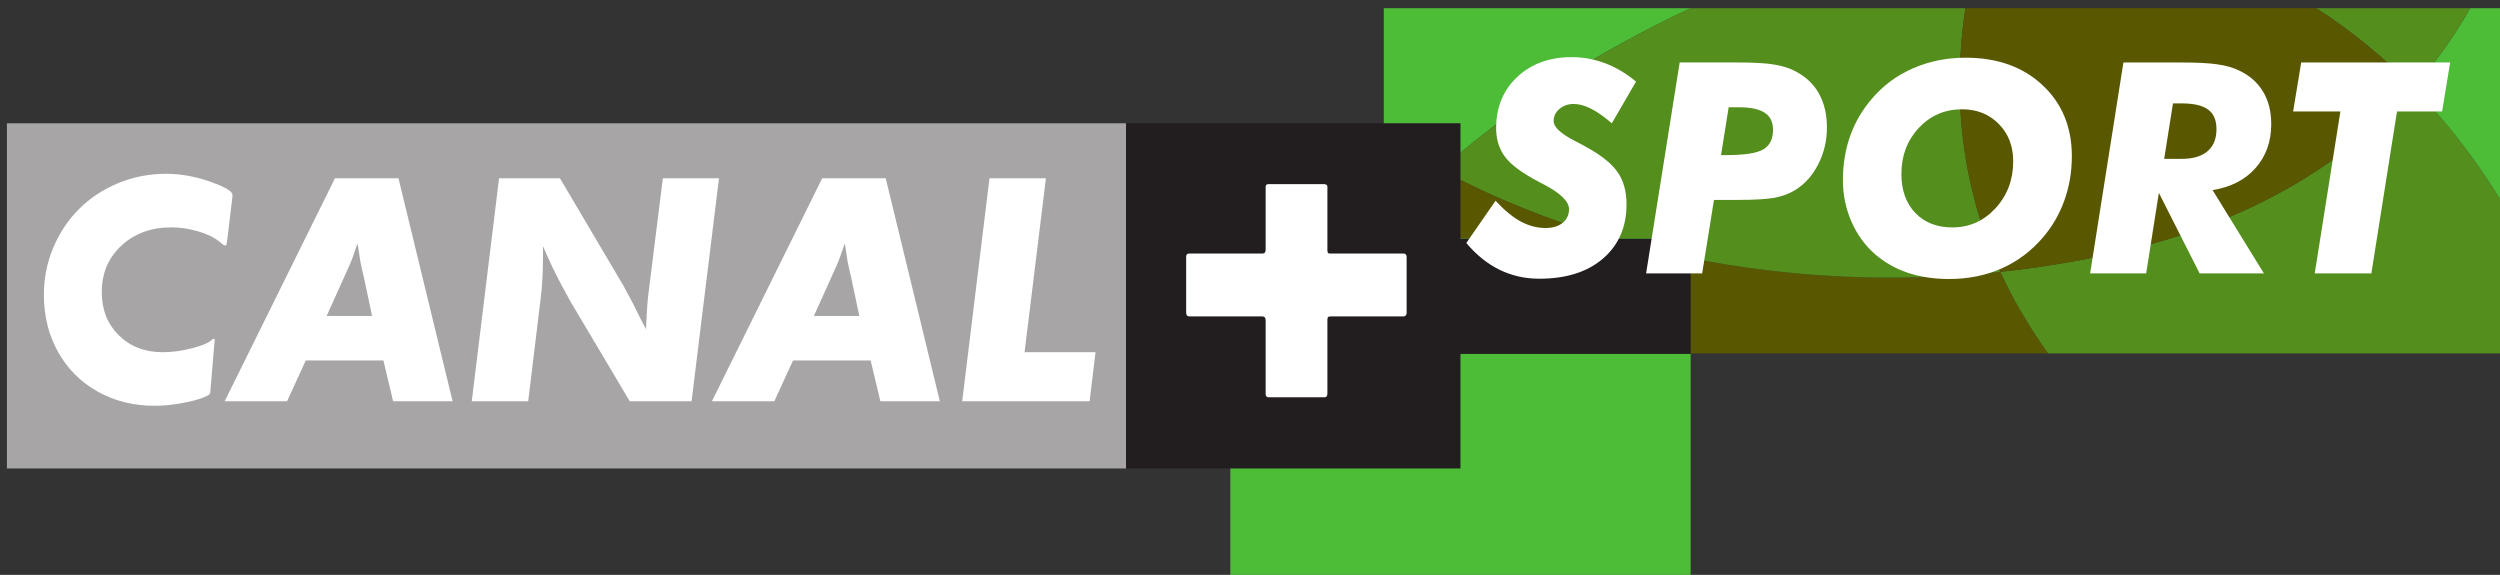
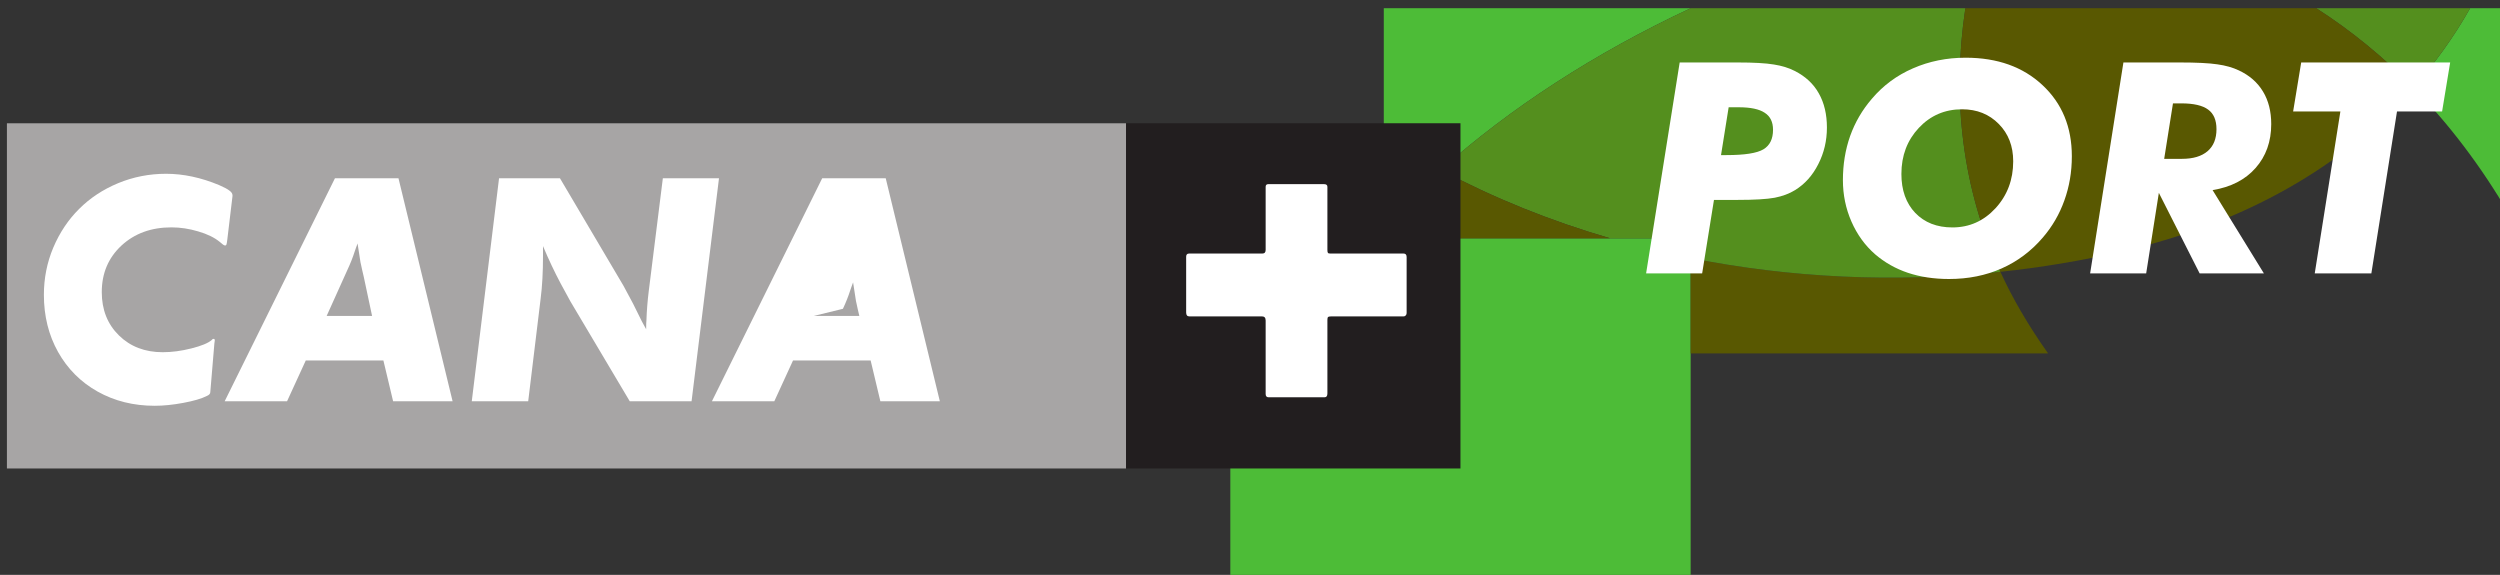
<svg xmlns="http://www.w3.org/2000/svg" width="645.939mm" height="148.536mm" viewBox="0 0 645.939 148.536" version="1.1" id="svg8">
  <rect x="0" y="0" width="645.939" height="148.536" fill="#333333" stroke="none" />
  <defs id="defs2" />
  <g id="layer1" transform="translate(-2870.287,-2617.51)">
    <g id="layer1-7" transform="matrix(0.646,0,0,0.646,1101.619,531.206)" style="stroke-width:1.549">
      <g id="g2163">
        <g id="g1990" transform="matrix(1.569,0,0,1.569,-1557.418,-1902.513)" style="stroke-width:0.987">
          <path style="fill:#4dbc37;fill-rule:nonzero;stroke:none;stroke-width:1.848" d="m 3051.23,3419.691 h 117.344 V 3331.682 H 3051.23 Z" id="path2256" />
          <g id="g1960" style="stroke-width:0.987">
            <path style="fill:#548f1e;fill-rule:nonzero;stroke:none;stroke-width:1.848" d="m 3104.857,3314.216 c -4.994,-2.661 -9.837,-5.509 -14.508,-8.525 v 22.695 c 4.506,-4.852 9.345,-9.585 14.508,-14.171" id="path2258" />
-             <path id="path2260" style="fill:#221e1f;fill-rule:nonzero;stroke:none;stroke-width:4.509" d="m 213.982,574.203 v 71.572 h 190.889 v -71.572 z" transform="matrix(0.41,0,0,0.41,3002.661,3096.382)" />
            <path style="fill:#595801;fill-rule:nonzero;stroke:none;stroke-width:1.848" d="m 3247.527,3340.22 c -26.922,2.874 -53.698,1.535 -78.953,-3.517 v 24.314 h 91.114 c -2.47,-3.477 -4.79,-7.052 -6.923,-10.72 -1.929,-3.304 -3.672,-6.666 -5.238,-10.077" id="path2264" />
-             <path style="fill:#548f1e;fill-rule:nonzero;stroke:none;stroke-width:1.848" d="m 3278.441,3335.039 c -10.272,2.369 -20.606,4.076 -30.914,5.18 1.566,3.411 3.309,6.773 5.238,10.077 2.133,3.668 4.453,7.243 6.923,10.72 h 117.499 v -35.513 c -7.096,-12.153 -15.271,-22.935 -24.376,-32.24 -17.759,19.999 -42.774,34.507 -74.371,41.776" id="path2266" />
            <path style="fill:#4dbc37;fill-rule:nonzero;stroke:none;stroke-width:1.848" d="m 3377.188,3325.504 v -52.483 h -9.913 c -4.098,7.247 -8.937,14.007 -14.463,20.243 9.106,9.305 17.28,20.087 24.376,32.24" id="path2268" />
            <path style="fill:#548f1e;fill-rule:nonzero;stroke:none;stroke-width:1.848" d="m 3352.811,3293.264 c 5.526,-6.236 10.365,-12.995 14.463,-20.243 h -39.234 c 8.853,5.673 17.142,12.441 24.771,20.243" id="path2270" />
            <path style="fill:#4dbc37;fill-rule:nonzero;stroke:none;stroke-width:1.848" d="m 3168.579,3273.021 h -78.23 v 32.67 c 4.67,3.016 9.514,5.864 14.508,8.525 17.661,-15.683 39.084,-29.681 63.722,-41.195" id="path2272" />
            <path style="fill:#548f1e;fill-rule:nonzero;stroke:none;stroke-width:1.848" d="m 3148.079,3331.686 h 20.495 v 5.016 c 25.255,5.052 52.03,6.391 78.953,3.517 -9.66,-21.063 -12.428,-43.945 -8.928,-67.199 h -70.02 c -24.638,11.514 -46.06,25.512 -63.722,41.195 13.421,7.159 27.942,13.027 43.222,17.471" id="path2274" />
            <path style="fill:#595801;fill-rule:nonzero;stroke:none;stroke-width:1.848" d="m 3247.527,3340.22 c 10.308,-1.104 20.642,-2.812 30.914,-5.18 31.597,-7.269 56.612,-21.777 74.371,-41.776 -7.629,-7.802 -15.918,-14.57 -24.771,-20.243 h -89.442 c -3.499,23.254 -0.732,46.136 8.928,67.199" id="path2276" />
            <path style="fill:#595801;fill-rule:nonzero;stroke:none;stroke-width:1.848" d="m 3104.857,3314.216 c -5.163,4.586 -10.002,9.319 -14.508,14.171 v 3.3 h 57.73 c -15.28,-4.444 -29.801,-10.312 -43.222,-17.471" id="path2278" />
          </g>
        </g>
        <g id="g1812" style="fill:#ffffff;stroke-width:1.15" transform="matrix(1.346,0,0,1.346,-1297.873,-938.104)">
-           <path d="m 3442.728,3156.002 q 3.939,4.238 7.492,6.165 3.596,1.926 7.406,1.926 3.168,0 5.052,-1.541 1.884,-1.541 1.884,-4.067 0,-3.425 -7.62,-7.406 -0.728,-0.385 -1.156,-0.599 -7.406,-3.853 -10.146,-7.406 -2.74,-3.553 -2.74,-8.648 0,-9.29 6.25,-15.198 6.293,-5.908 16.182,-5.908 5.223,0 10.018,1.841 4.838,1.841 9.119,5.437 l -7.192,12.372 q -3.382,-2.911 -6.165,-4.324 -2.783,-1.413 -5.137,-1.413 -2.569,0 -4.281,1.498 -1.712,1.456 -1.712,3.596 0,2.654 6.422,5.951 2.269,1.156 3.51,1.884 6.593,3.639 9.162,7.449 2.569,3.767 2.569,9.461 0,10.06 -6.978,16.097 -6.978,5.994 -18.965,5.994 -6.293,0 -11.773,-2.654 -5.48,-2.697 -9.889,-7.963 z" style="font-style:italic;font-variant:normal;font-weight:bold;font-stretch:normal;font-size:70.383px;font-family:Futura;-inkscape-font-specification:'Futura Bold Italic';letter-spacing:0px;fill:#ffffff;stroke-width:0.471" id="path1791" />
          <path d="m 3509.727,3142.431 h 1.584 q 8.134,0 11.002,-1.712 2.868,-1.712 2.868,-5.822 0,-3.468 -2.483,-5.052 -2.44,-1.627 -7.706,-1.627 h -2.997 z m -22.261,35.148 9.975,-62.675 h 17.21 q 7.149,0 10.745,0.599 3.596,0.557 6.25,1.927 4.795,2.44 7.149,6.678 2.397,4.238 2.397,10.146 0,5.865 -2.569,10.874 -2.526,5.009 -6.893,7.706 -2.569,1.584 -6.079,2.269 -3.51,0.642 -11.002,0.642 h -2.569 -4.452 l -3.51,21.833 z" style="font-style:italic;font-variant:normal;font-weight:bold;font-stretch:normal;font-size:70.383px;font-family:Futura;-inkscape-font-specification:'Futura Bold Italic';letter-spacing:0px;fill:#ffffff;stroke-width:0.471" id="path1793" />
          <path d="m 3581.349,3128.817 q -7.663,0 -12.843,5.523 -5.18,5.522 -5.18,13.7 0,7.235 4.11,11.559 4.153,4.324 11.045,4.324 7.535,0 12.8,-5.694 5.266,-5.737 5.266,-13.956 0,-6.764 -4.281,-11.088 -4.281,-4.367 -10.917,-4.367 z m -3.853,50.431 q -6.721,0 -12.244,-1.841 -5.48,-1.841 -9.761,-5.523 -4.495,-3.938 -7.021,-9.718 -2.526,-5.779 -2.526,-12.287 0,-7.021 2.14,-13.1 2.183,-6.122 6.465,-11.088 5.009,-5.908 12.201,-9.033 7.235,-3.168 15.669,-3.168 14.127,0 22.818,8.134 8.733,8.134 8.733,21.149 0,6.978 -2.226,13.143 -2.183,6.122 -6.422,11.045 -5.18,6.036 -12.244,9.161 -7.064,3.125 -15.583,3.125 z" style="font-style:italic;font-variant:normal;font-weight:bold;font-stretch:normal;font-size:70.383px;font-family:Futura;-inkscape-font-specification:'Futura Bold Italic';letter-spacing:0px;fill:#ffffff;stroke-width:0.471" id="path1795" />
          <path d="m 3636.061,3177.578 h -16.653 l 9.889,-62.675 h 16.696 q 7.535,0 11.216,0.556 3.682,0.514 6.379,1.798 4.752,2.226 7.192,6.293 2.44,4.024 2.44,9.675 0,7.792 -4.666,13.057 -4.624,5.223 -12.758,6.55 l 15.241,24.744 h -19.094 l -12.115,-23.931 z m 5.351,-34.035 h 5.266 q 4.966,0 7.62,-2.269 2.654,-2.269 2.654,-6.55 0,-4.024 -2.483,-5.822 -2.483,-1.841 -7.963,-1.841 h -2.483 z" style="font-style:italic;font-variant:normal;font-weight:bold;font-stretch:normal;font-size:70.383px;font-family:Futura;-inkscape-font-specification:'Futura Bold Italic';letter-spacing:0px;fill:#ffffff;stroke-width:0.471" id="path1797" />
          <path d="m 3686.15,3177.578 7.62,-48.119 h -14.042 l 2.397,-14.556 h 44.266 l -2.397,14.556 h -13.4 l -7.62,48.119 z" style="font-style:italic;font-variant:normal;font-weight:bold;font-stretch:normal;font-size:70.383px;font-family:Futura;-inkscape-font-specification:'Futura Bold Italic';letter-spacing:0px;fill:#ffffff;stroke-width:0.471" id="path1799" />
        </g>
      </g>
      <g id="g2142" transform="matrix(1.569,0,0,1.569,-1557.418,-1902.513)" style="stroke-width:0.987">
        <g id="g2129" style="stroke-width:0.987">
          <path style="fill:#a7a5a5;fill-rule:nonzero;stroke:none;stroke-width:1.848" d="m 2739.363,3390.352 h 285.286 v -87.996 h -285.286 z" id="path2296" />
          <g id="g2116" transform="matrix(0.939,0,0,0.939,167.415,202.472)" style="stroke-width:1.051">
            <path d="m 2749.066,3347.838 q 0,-6.779 2.56,-12.848 2.599,-6.109 7.011,-10.483 4.411,-4.414 10.556,-6.976 6.184,-2.562 13.037,-2.562 7.05,0 14.415,3.074 2.009,0.867 2.796,1.498 0.827,0.591 0.827,1.261 v 0.236 l -1.418,11.863 q -0.118,1.025 -0.236,1.301 -0.079,0.236 -0.354,0.236 -0.197,0 -0.551,-0.236 l -0.906,-0.749 q -2.166,-1.773 -5.829,-2.837 -3.663,-1.103 -7.287,-1.103 -8.232,0 -13.588,4.966 -5.317,4.966 -5.317,12.611 0,7.173 4.648,11.744 4.648,4.572 11.895,4.572 3.702,0 7.759,-1.025 4.096,-1.025 5.553,-2.286 0.197,-0.315 0.473,-0.315 0.354,0 0.354,0.394 0,0.315 -0.118,0.906 l -1.103,13.163 q 0,0.631 -0.906,1.025 -2.166,1.103 -6.42,1.892 -4.214,0.788 -7.759,0.788 -8.626,0 -15.518,-3.862 -6.853,-3.862 -10.713,-10.72 -3.86,-6.897 -3.86,-15.528 z" style="font-style:italic;font-variant:normal;font-weight:500;font-stretch:normal;font-size:117.787px;font-family:CanalBoldItalique;-inkscape-font-specification:'CanalBoldItalique Medium Italic';letter-spacing:0px;fill:#ffffff;stroke-width:0.232" id="path1137" />
            <path d="m 2798.143,3376.726 29.934,-60.534 h 17.251 l 14.691,60.534 h -16.148 l -2.639,-11.074 H 2820.16 l -5.081,11.074 z m 27.689,-23.173 h 12.328 l -2.245,-10.562 q -0.197,-0.946 -0.433,-1.852 -0.197,-0.946 -0.315,-1.458 -0.118,-0.512 -0.158,-0.709 -0.473,-2.838 -0.788,-5.084 -0.158,0.473 -0.433,1.182 -0.236,0.67 -0.315,0.906 -0.788,2.483 -2.009,5.084 z" style="font-style:italic;font-variant:normal;font-weight:500;font-stretch:normal;font-size:117.787px;font-family:CanalBoldItalique;-inkscape-font-specification:'CanalBoldItalique Medium Italic';letter-spacing:0px;fill:#ffffff;stroke-width:0.232" id="path1139" />
            <path d="m 2865.225,3376.726 7.405,-60.534 h 16.542 l 17.251,29.203 2.599,4.848 2.324,4.69 1.221,2.246 q 0,-1.931 0.079,-2.483 0.118,-3.783 0.63,-7.921 l 3.821,-30.582 h 15.242 l -7.444,60.534 h -16.779 l -16.109,-27.114 -2.599,-4.769 q -2.56,-4.808 -4.845,-10.247 v 2.759 q 0,6.503 -0.63,11.429 l -3.387,27.942 z" style="font-style:italic;font-variant:normal;font-weight:500;font-stretch:normal;font-size:117.787px;font-family:CanalBoldItalique;-inkscape-font-specification:'CanalBoldItalique Medium Italic';letter-spacing:0px;fill:#ffffff;stroke-width:0.232" id="path1141" />
-             <path d="m 2930.42,3376.726 29.934,-60.534 h 17.251 l 14.691,60.534 h -16.148 l -2.639,-11.074 h -21.072 l -5.081,11.074 z m 27.689,-23.173 h 12.328 l -2.245,-10.562 q -0.197,-0.946 -0.433,-1.852 -0.197,-0.946 -0.315,-1.458 -0.118,-0.512 -0.158,-0.709 -0.473,-2.838 -0.788,-5.084 -0.158,0.473 -0.433,1.182 -0.236,0.67 -0.315,0.906 -0.788,2.483 -2.009,5.084 z" style="font-style:italic;font-variant:normal;font-weight:500;font-stretch:normal;font-size:117.787px;font-family:CanalBoldItalique;-inkscape-font-specification:'CanalBoldItalique Medium Italic';letter-spacing:0px;fill:#ffffff;stroke-width:0.232" id="path1143" />
-             <path d="m 2998.365,3376.726 7.405,-60.534 h 15.321 l -5.79,47.214 h 19.26 l -1.615,13.321 z" style="font-style:italic;font-variant:normal;font-weight:500;font-stretch:normal;font-size:117.787px;font-family:CanalBoldItalique;-inkscape-font-specification:'CanalBoldItalique Medium Italic';letter-spacing:0px;fill:#ffffff;stroke-width:0.232" id="path1145" />
+             <path d="m 2930.42,3376.726 29.934,-60.534 h 17.251 l 14.691,60.534 h -16.148 l -2.639,-11.074 h -21.072 l -5.081,11.074 z m 27.689,-23.173 h 12.328 q -0.197,-0.946 -0.433,-1.852 -0.197,-0.946 -0.315,-1.458 -0.118,-0.512 -0.158,-0.709 -0.473,-2.838 -0.788,-5.084 -0.158,0.473 -0.433,1.182 -0.236,0.67 -0.315,0.906 -0.788,2.483 -2.009,5.084 z" style="font-style:italic;font-variant:normal;font-weight:500;font-stretch:normal;font-size:117.787px;font-family:CanalBoldItalique;-inkscape-font-specification:'CanalBoldItalique Medium Italic';letter-spacing:0px;fill:#ffffff;stroke-width:0.232" id="path1143" />
          </g>
        </g>
        <g id="g2120" style="stroke-width:0.987">
          <path style="fill:#221e1f;fill-rule:nonzero;stroke:none;stroke-width:1.848" d="m 3024.645,3390.352 h 85.251 v -88.005 h -85.251 z" id="path2290" />
          <path d="m 3039.969,3350.599 v -14.221 q 0,-0.817 0.748,-0.817 h 18.666 q 0.85,0 0.85,-0.919 v -16.092 q 0,-0.68 0.68,-0.68 h 14.212 q 0.85,0 0.85,0.68 v 16.092 q 0,0.578 0.136,0.749 0.136,0.17 0.612,0.17 h 18.666 q 0.782,0 0.782,0.884 v 14.289 q 0,0.374 -0.238,0.612 -0.204,0.238 -0.544,0.238 h -18.462 q -0.612,0 -0.782,0.17 -0.17,0.136 -0.17,0.714 v 18.745 q 0,0.987 -0.714,0.987 h -14.28 q -0.748,0 -0.748,-0.851 v -18.712 q 0,-1.055 -0.918,-1.055 h -18.53 q -0.816,0 -0.816,-0.987 z" style="font-style:italic;font-variant:normal;font-weight:500;font-stretch:normal;font-size:117.787px;font-family:CanalBoldItalique;-inkscape-font-specification:'CanalBoldItalique Medium Italic';letter-spacing:0px;fill:#ffffff;stroke-width:0.218" id="path1147" />
        </g>
      </g>
    </g>
  </g>
</svg>